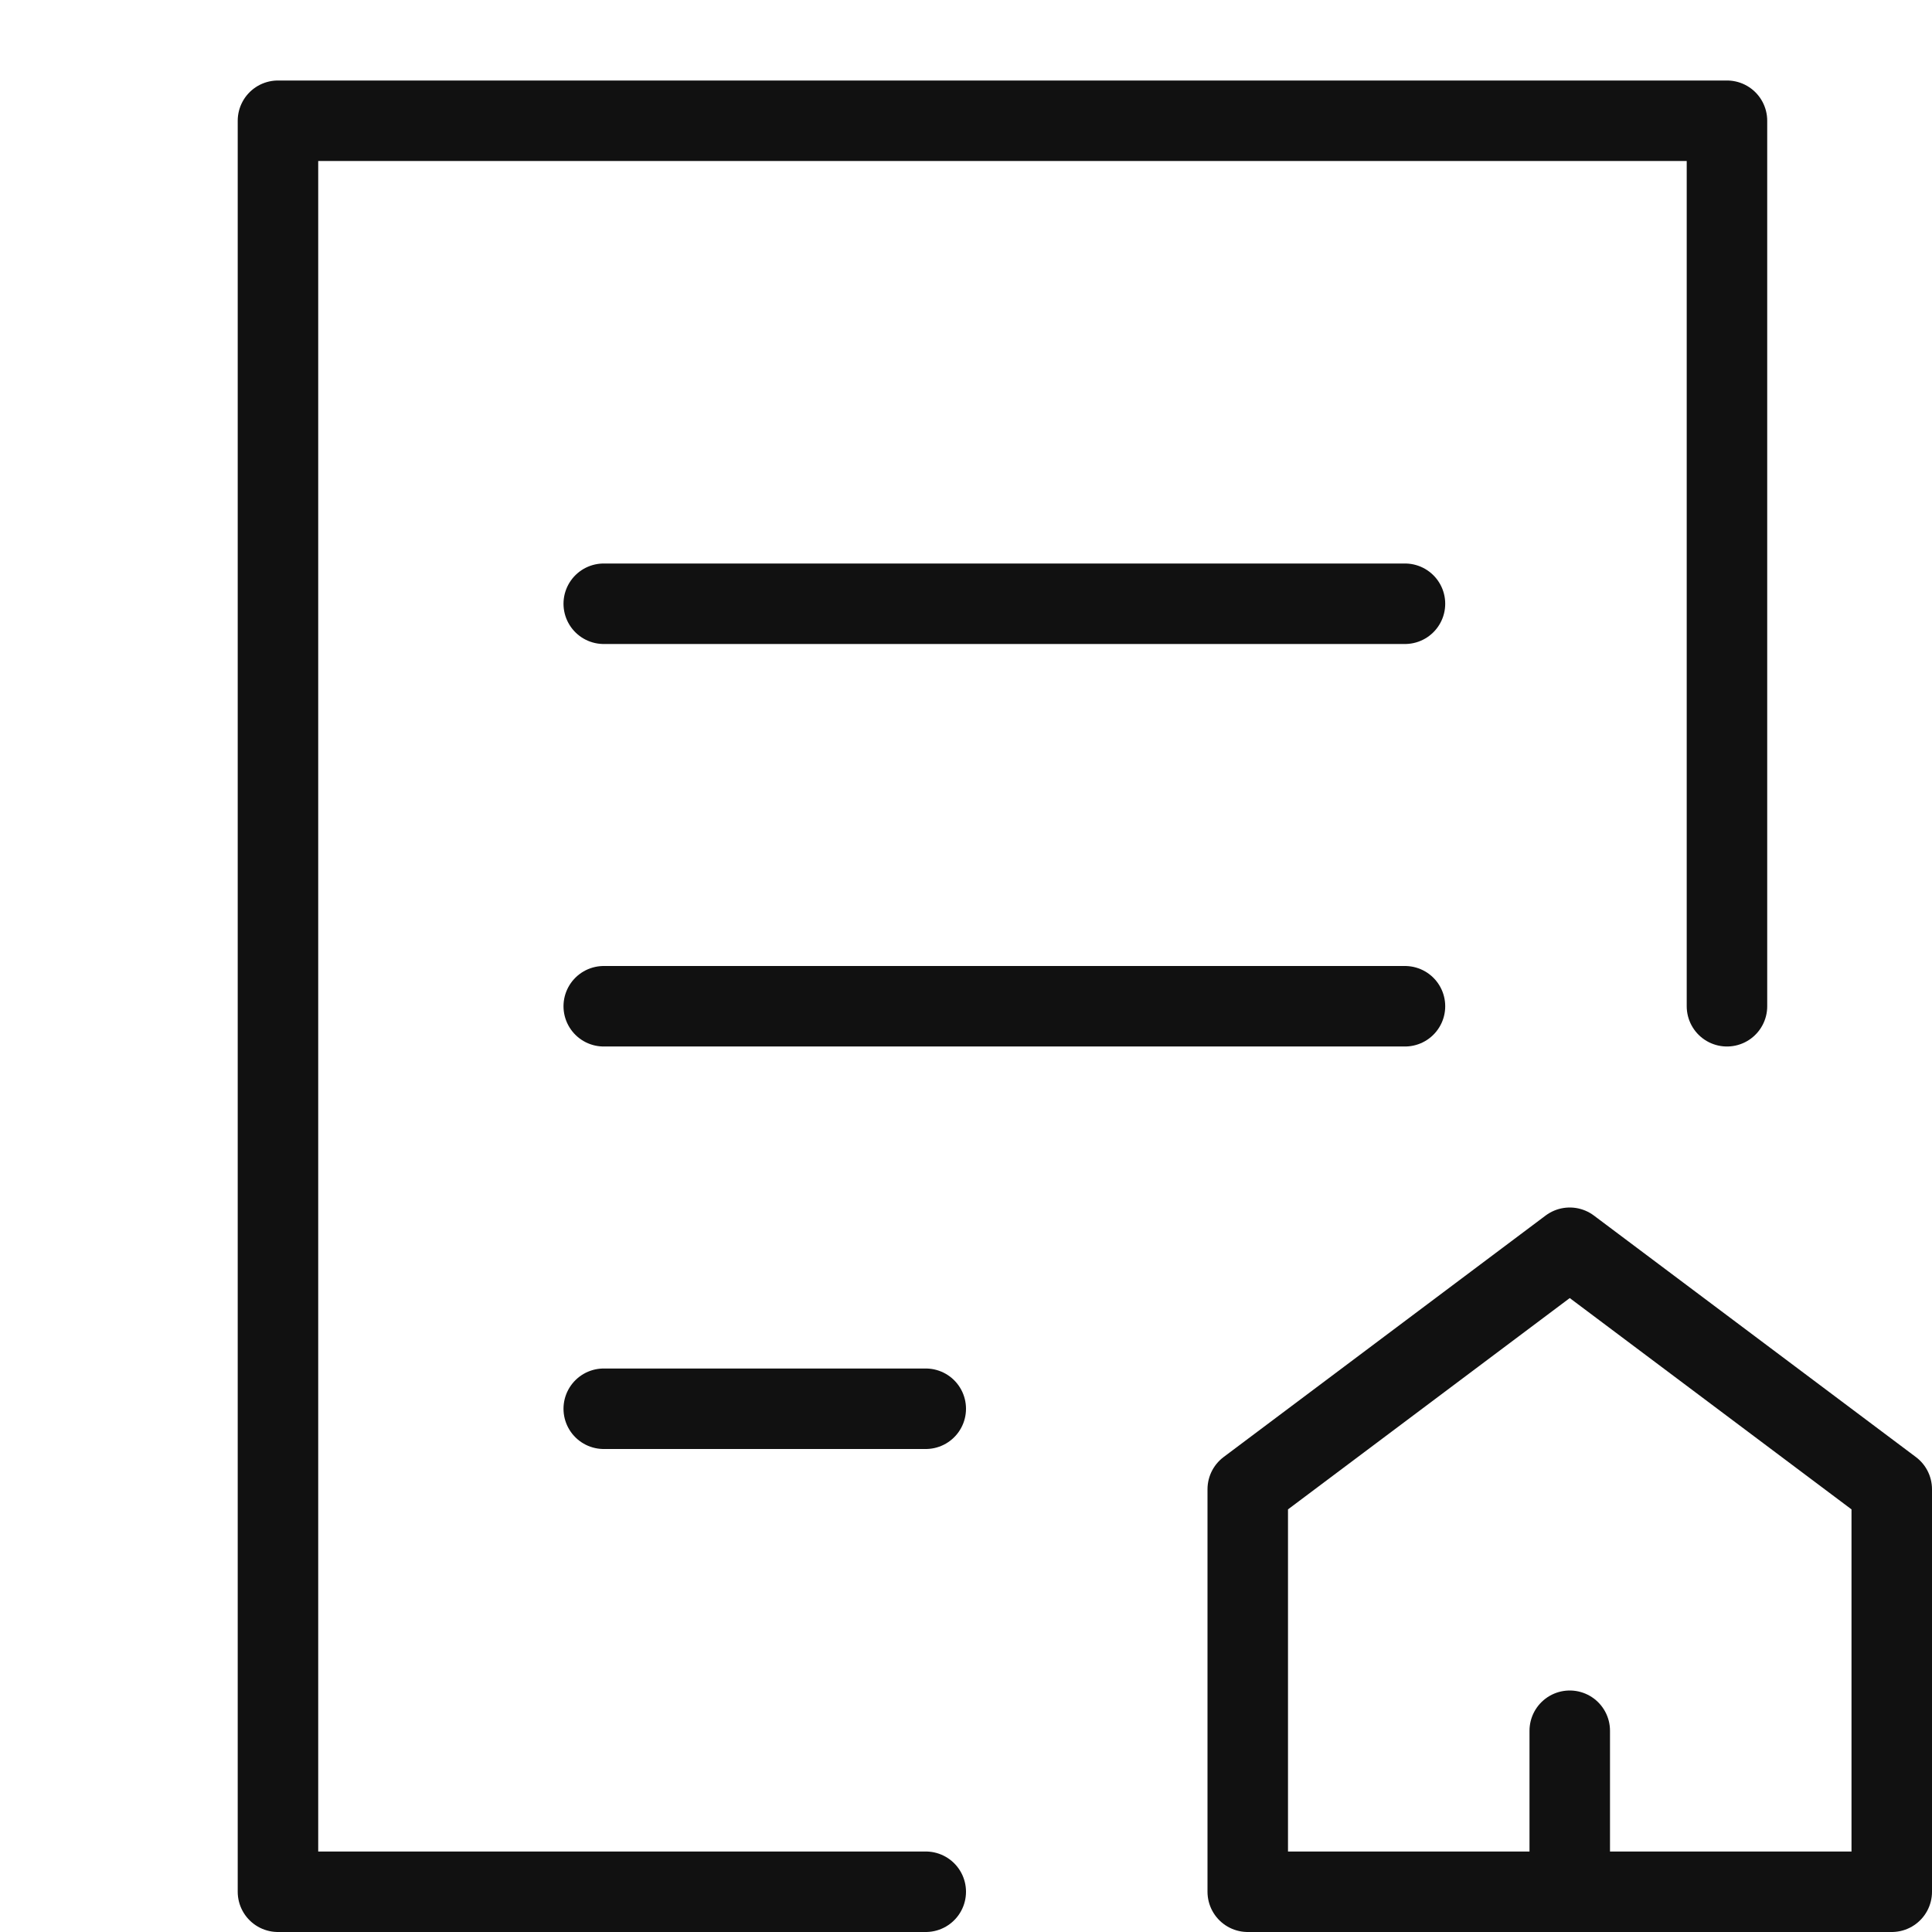
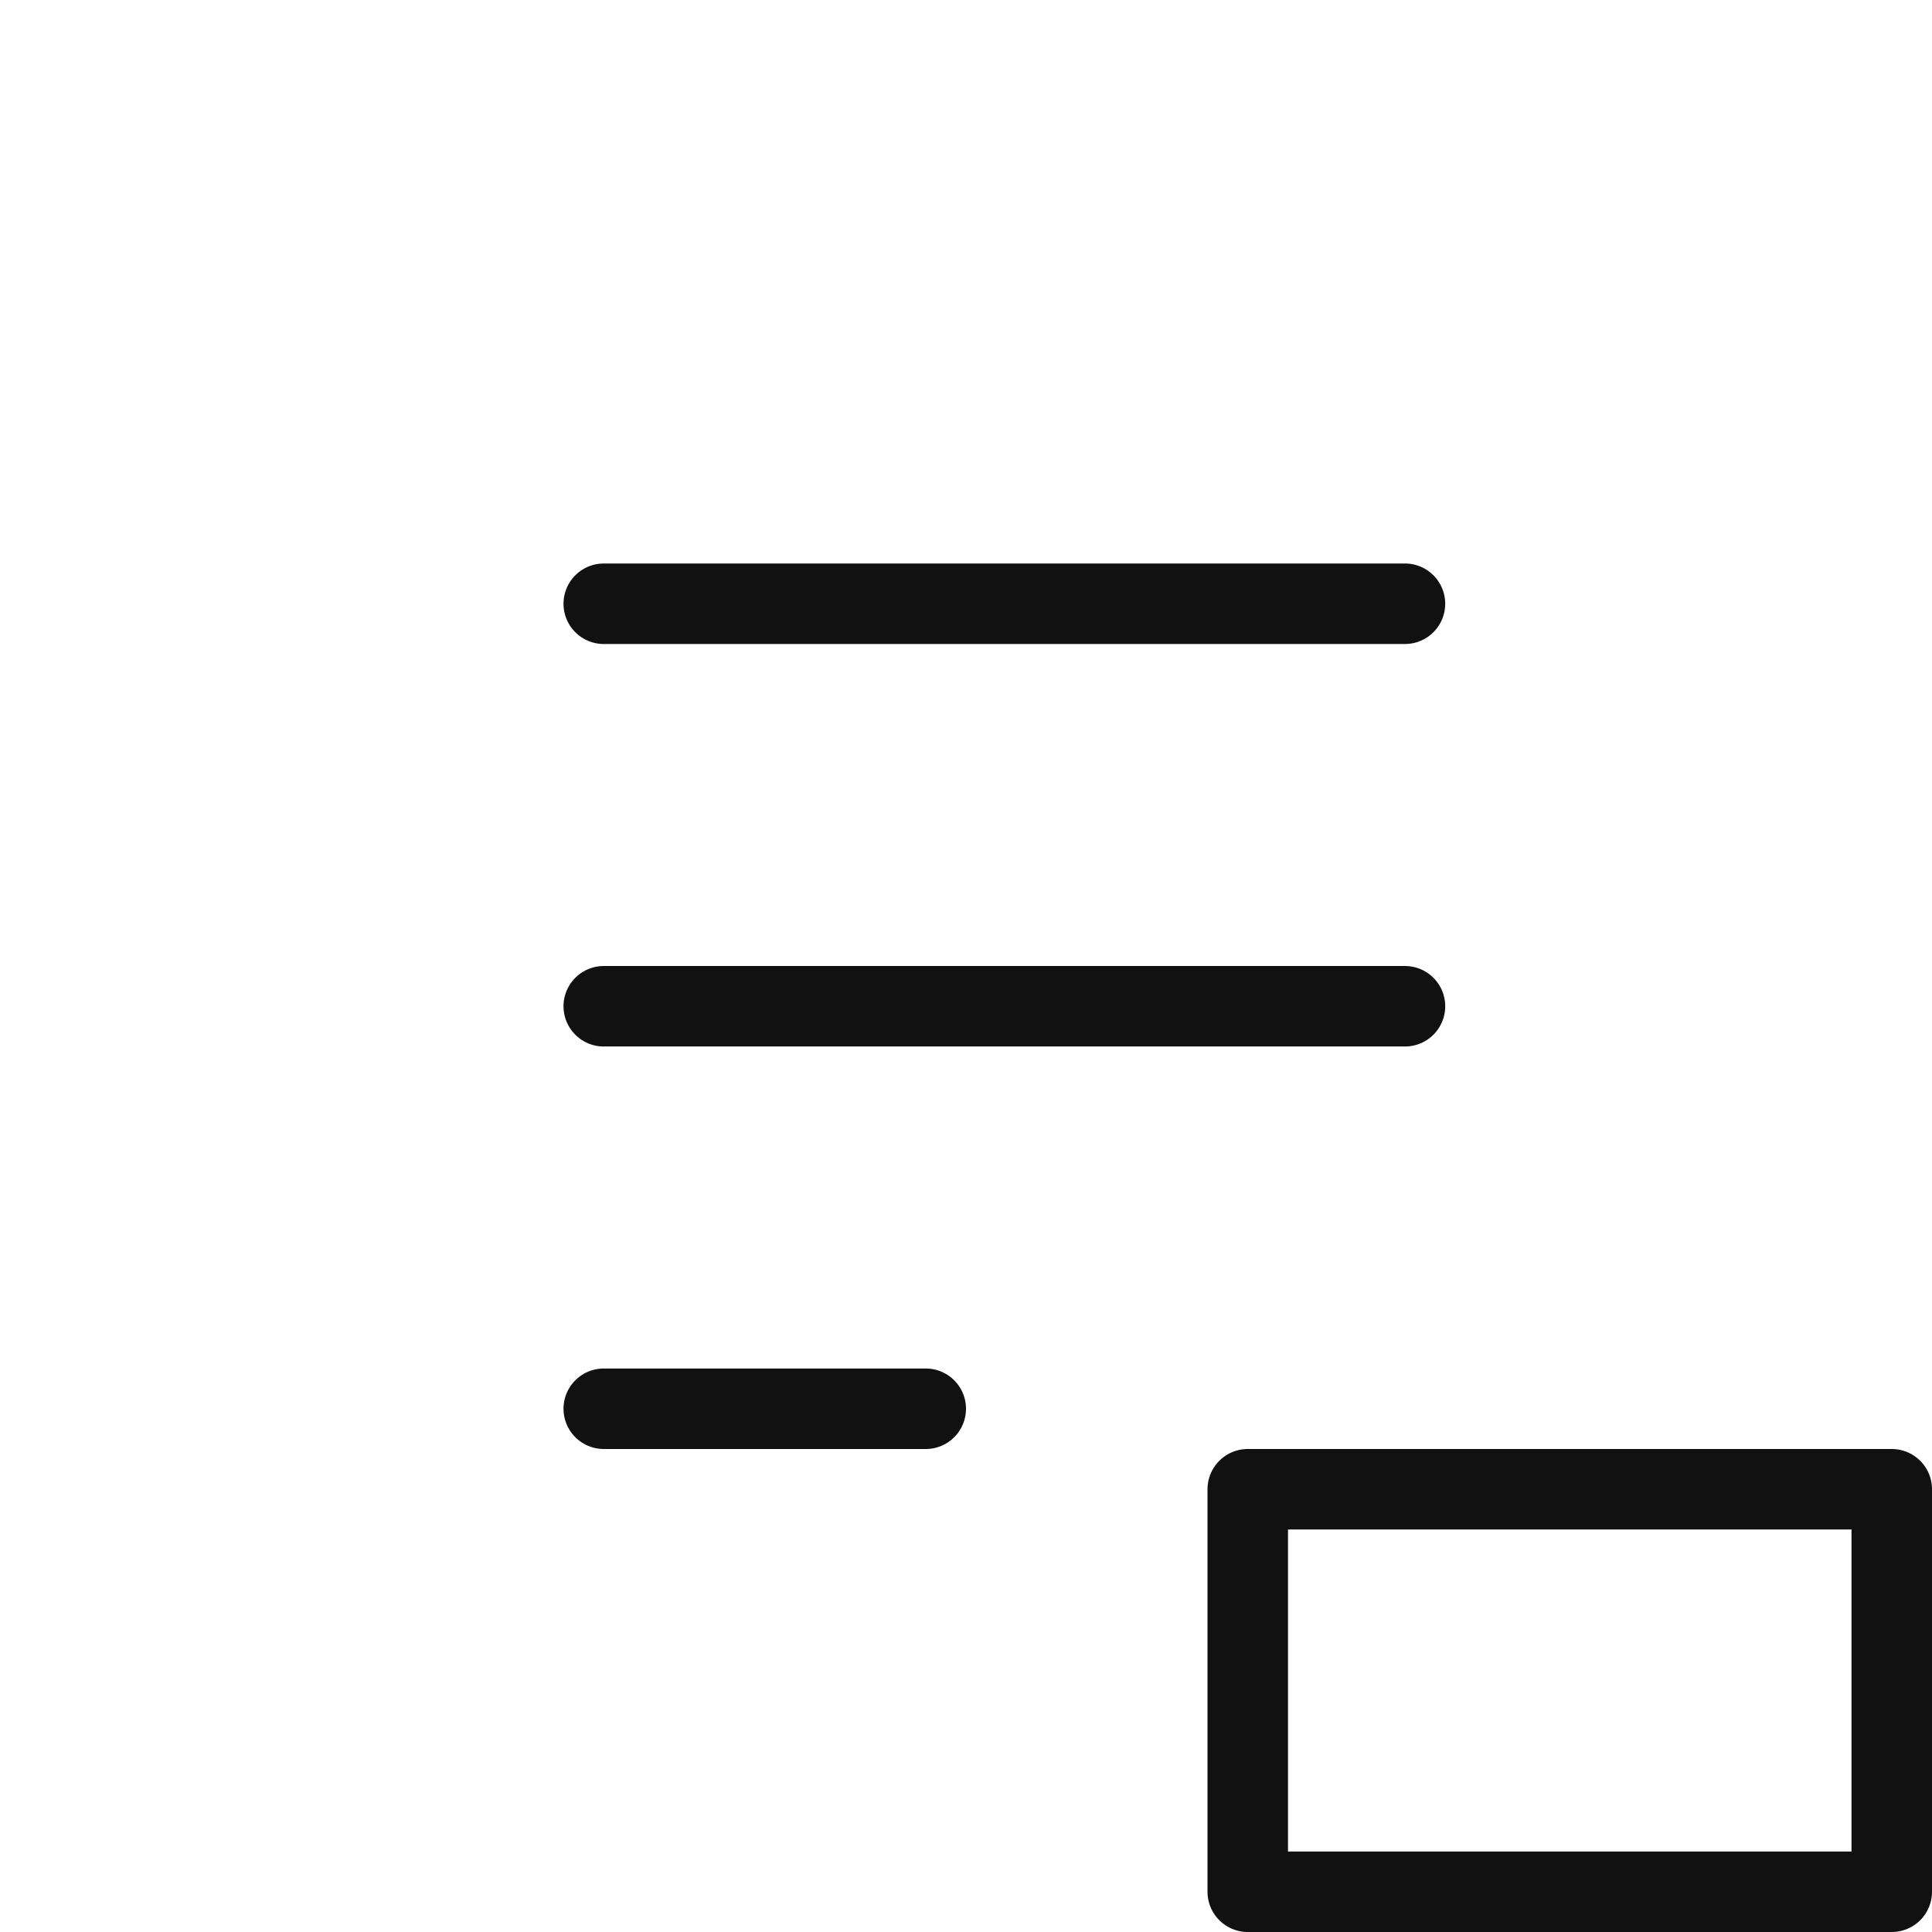
<svg xmlns="http://www.w3.org/2000/svg" width="24" height="24" viewBox="0 0 24 24" fill="none">
-   <path d="M11.5 23.5H3.453V1.5H21.453V12.5" stroke="#111111" stroke-miterlimit="10" stroke-linecap="round" stroke-linejoin="round" />
  <path d="M7.5 7.5H17.453" stroke="#111111" stroke-miterlimit="10" stroke-linecap="round" stroke-linejoin="round" />
  <path d="M7.5 12.5H17.453" stroke="#111111" stroke-miterlimit="10" stroke-linecap="round" stroke-linejoin="round" />
  <path d="M7.5 17.5H11.5" stroke="#111111" stroke-miterlimit="10" stroke-linecap="round" stroke-linejoin="round" />
-   <path d="M23.5 18.5V23.5H15.5V18.5L19.5 15.5L23.5 18.5Z" stroke="#111111" stroke-miterlimit="10" stroke-linecap="round" stroke-linejoin="round" />
-   <path d="M19.5 21.5V23.5" stroke="#111111" stroke-miterlimit="10" stroke-linecap="round" stroke-linejoin="round" />
+   <path d="M23.5 18.5V23.5H15.5V18.5L23.5 18.5Z" stroke="#111111" stroke-miterlimit="10" stroke-linecap="round" stroke-linejoin="round" />
</svg>